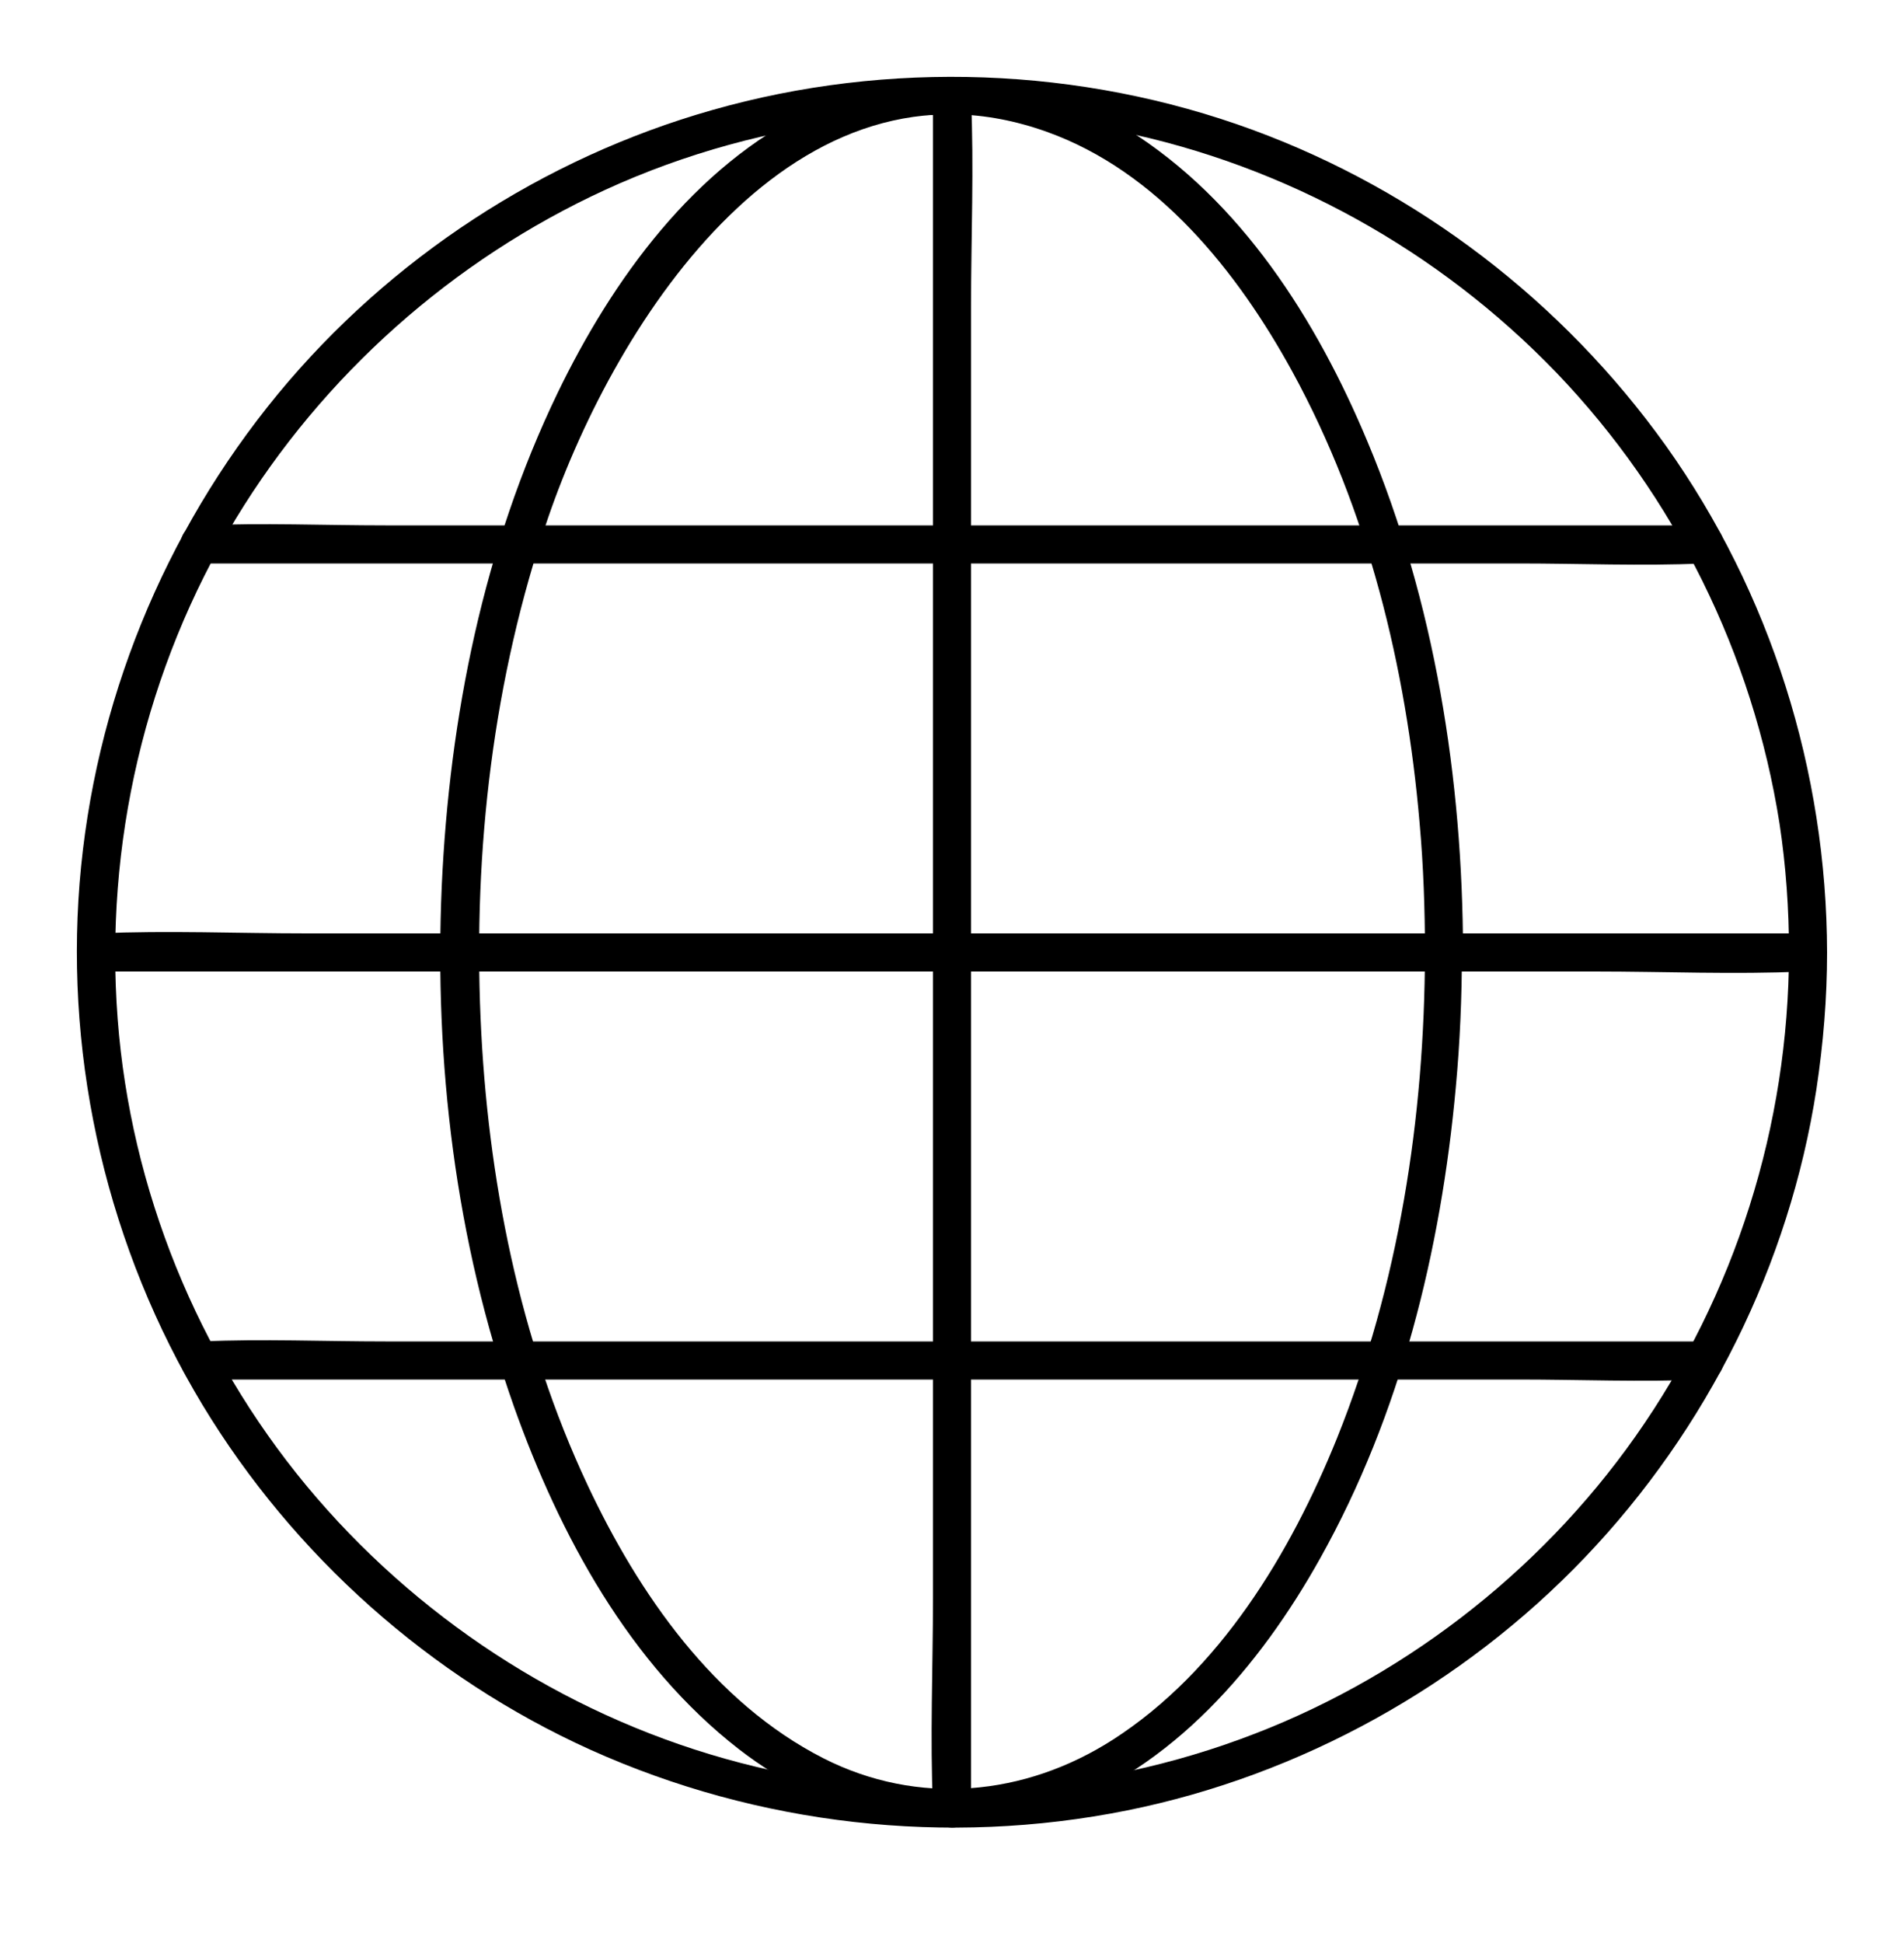
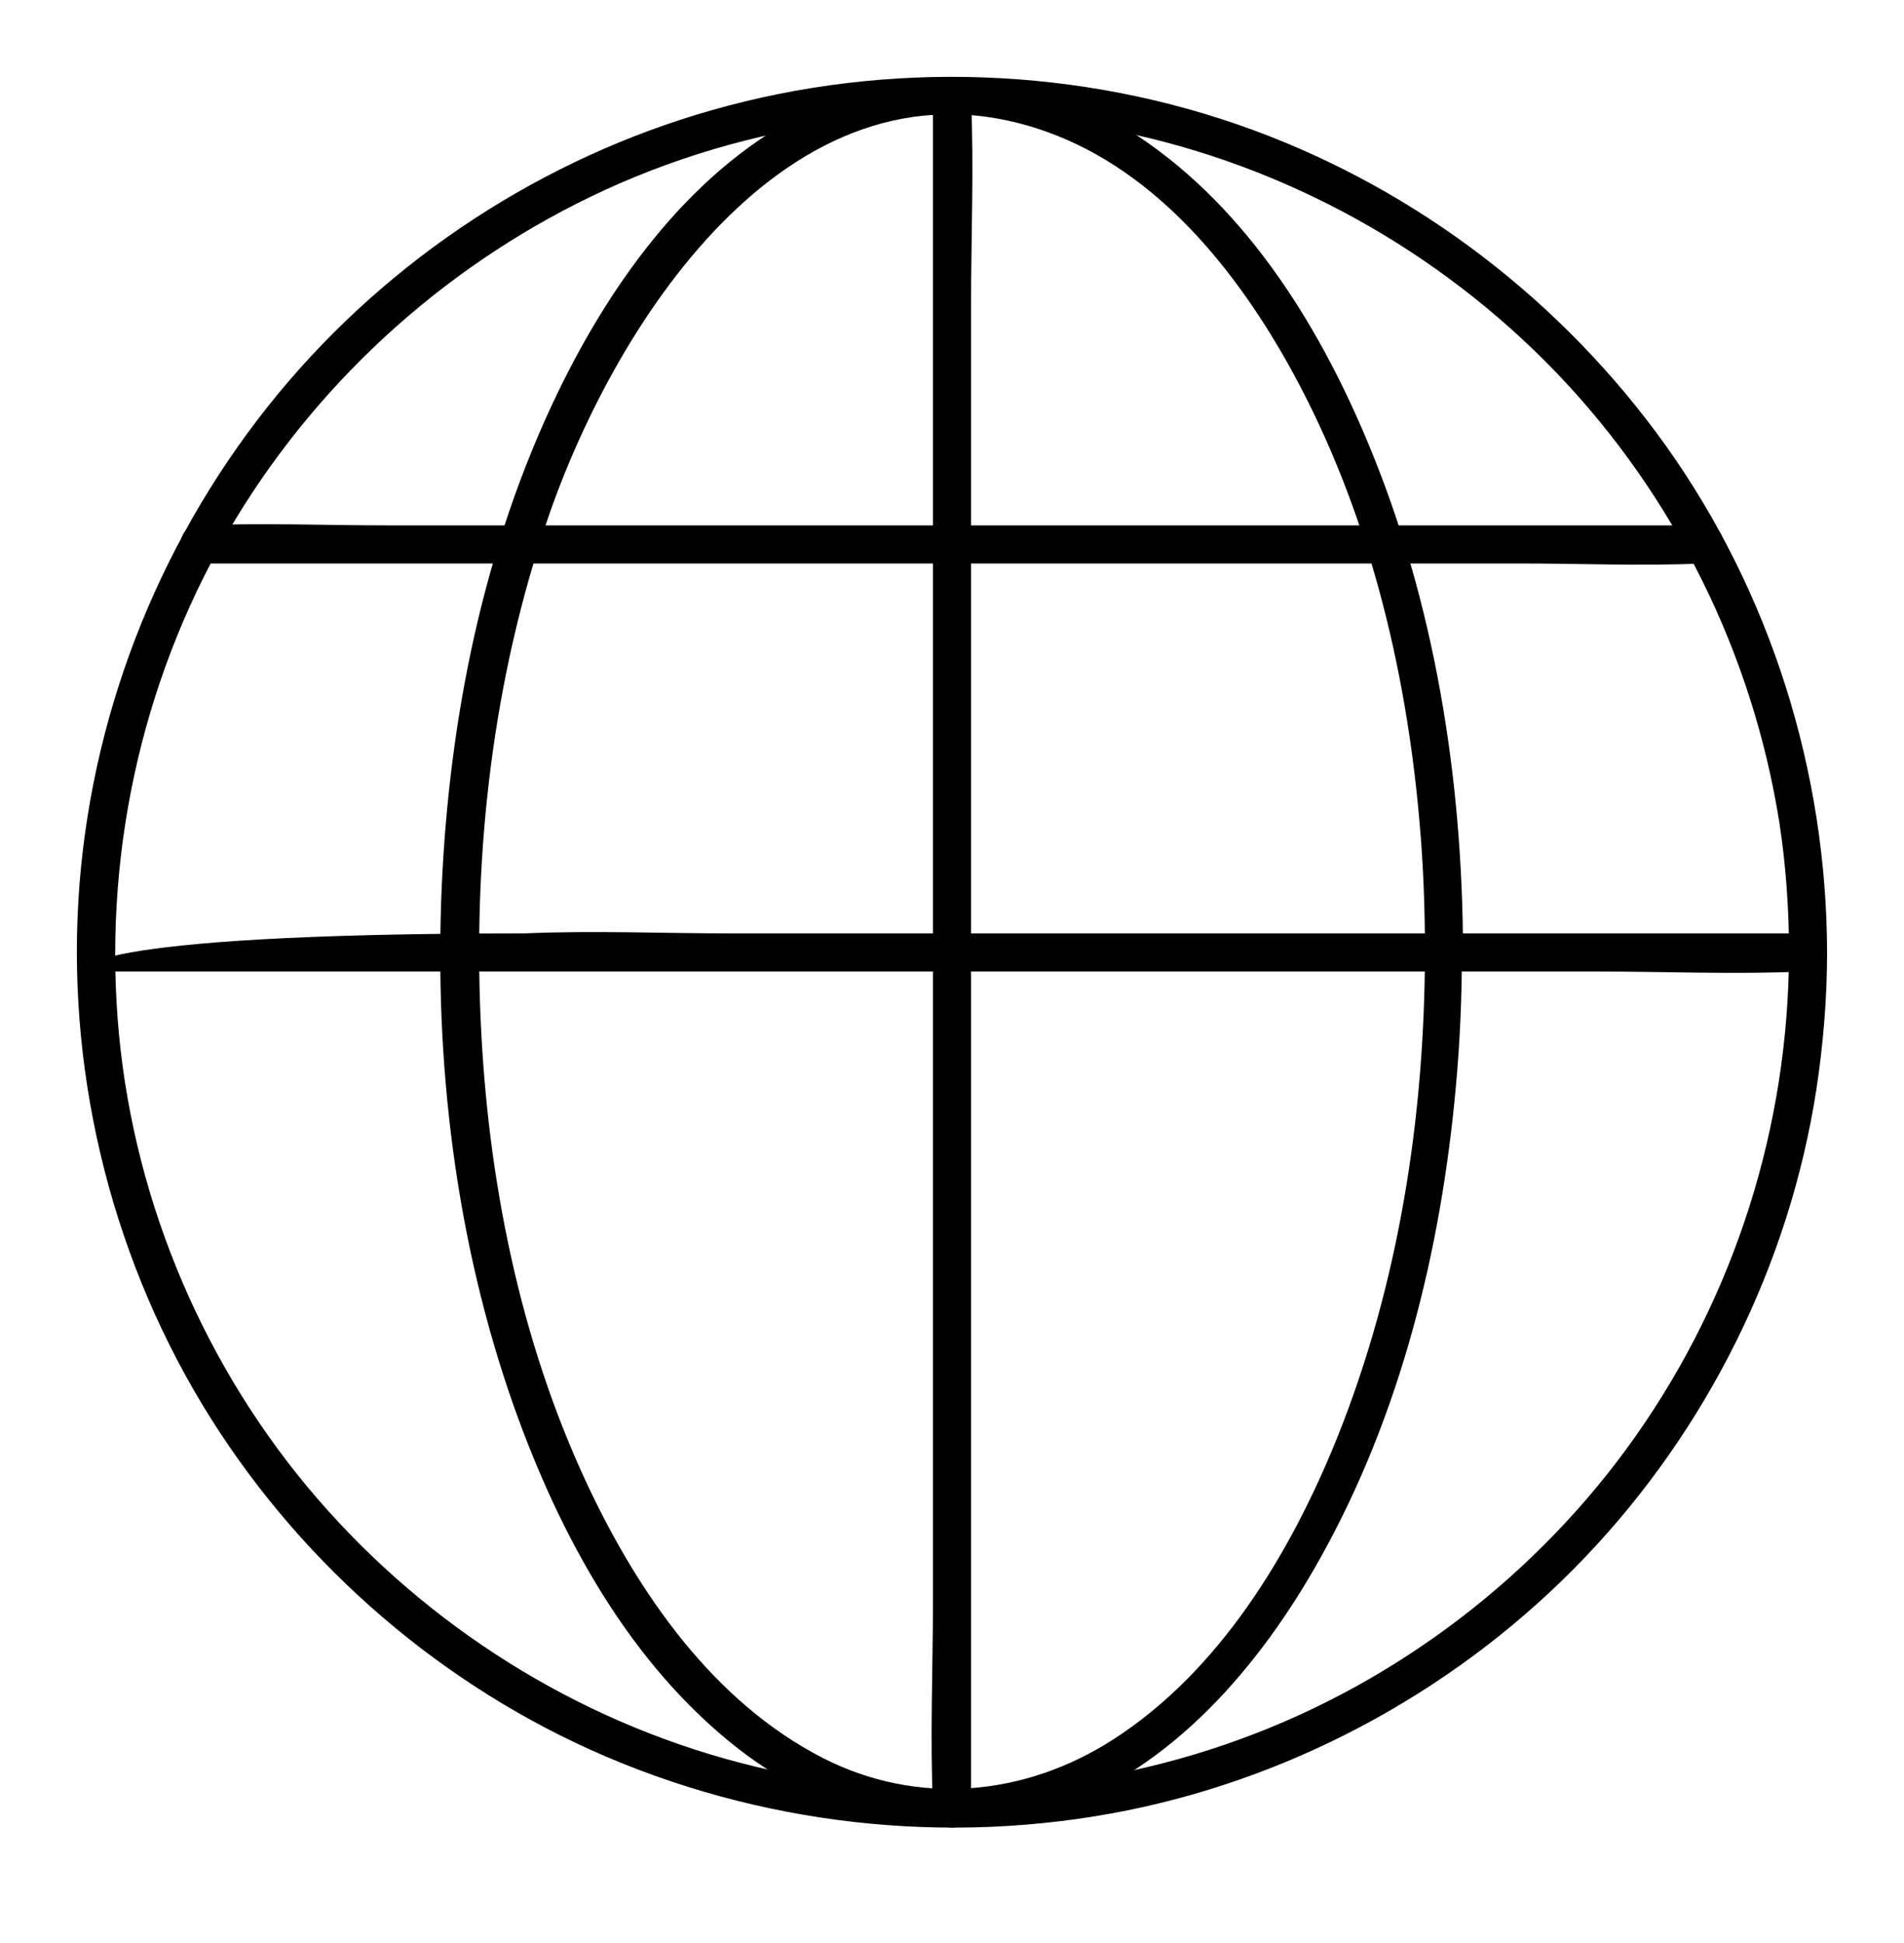
<svg xmlns="http://www.w3.org/2000/svg" id="Слой_1" x="0px" y="0px" viewBox="0 0 500 510" style="enable-background:new 0 0 500 510;" xml:space="preserve">
  <g>
    <g>
      <g>
        <g>
          <path d="M469.8,250c-0.1,45.4-14.1,89.8-40.3,127c-25.5,36.2-62.3,64.4-103.8,79.5c-43.2,15.8-91.1,17.6-135.4,5.1 c-42.9-12.1-81.4-37.4-109.8-71.6c-28.6-34.5-46.2-77.8-49.6-122.5c-3.5-45.8,7.2-91.9,31-131.3c22.9-37.7,57-68,97.1-86.4 c41.9-19.2,89.9-24.5,135-15.3c43.6,8.9,83.8,31.2,114.7,63.3c31.1,32.4,51.6,73.9,58.6,118.3C469,227.3,469.8,238.6,469.8,250 c0,6.4,10,6.4,10,0c-0.1-47.5-14.8-94.4-42.4-133.1c-27-37.7-64.9-66.8-108.4-82.8c-45.2-16.6-95.7-18.4-142-5.2 c-44.4,12.6-84.6,38.9-114,74.5c-30,36.4-48.3,81.3-52.1,128.4c-3.8,47.6,7.6,96.1,32.3,137c23.9,39.5,59.8,71.5,101.9,90.5 c44,19.8,93.6,25.4,140.9,15.9c45.6-9.2,88.1-32.8,120.2-66.4s53.7-76.9,60.8-122.9c1.8-11.9,2.8-23.9,2.8-35.9 C479.9,243.6,469.9,243.6,469.8,250z" />
        </g>
      </g>
      <g>
        <g>
          <path d="M374.2,250c-0.1,43.4-6.9,87.2-23.1,127.5c-12.2,30.2-30.8,61.1-58.8,79.1c-23.2,14.9-51.3,17.5-76.1,4.9 c-28.8-14.7-48.5-43.2-61.9-71.7c-17.9-38.1-26.3-80.7-28.1-122.6c-1.9-44.2,3.3-89.2,17.7-131.2c18.1-52.7,65-125,131-101.4 C304,45,325,71.3,339.4,97.6c19.8,36.2,29.9,77.6,33.4,118.5C373.8,227.3,374.2,238.7,374.2,250c0,6.4,10,6.4,10,0 c-0.1-45.6-7.4-91.9-25.1-134.1c-13.3-31.8-33.2-63.4-63.1-82c-25.4-15.8-56-18-83.1-5c-30.6,14.7-52.1,44.5-66.5,74.3 C127,143.4,118,188.3,116,232.7c-2,46,3.6,93.1,19,136.6c12,33.7,30.3,67.5,59,89.8c23.5,18.2,53.6,26,82.3,16.1 c31.5-10.8,54.6-37.9,70.4-66.2c21.1-37.7,31.7-80.8,35.6-123.6c1.1-11.9,1.6-23.7,1.6-35.6C384.2,243.6,374.2,243.6,374.2,250z " />
        </g>
      </g>
      <g>
        <g>
          <path d="M245,25.2c0,15,0,29.9,0,44.9c0,35.7,0,71.5,0,107.2c0,43.2,0,86.4,0,129.7c0,37.5,0,75,0,112.6c0,18.2-0.8,36.5,0,54.6 c0,0.2,0,0.5,0,0.7c0,6.4,10,6.4,10,0c0-15,0-29.9,0-44.9c0-35.7,0-71.5,0-107.2c0-43.2,0-86.4,0-129.7c0-37.5,0-75,0-112.6 c0-18.2,0.8-36.5,0-54.6c0-0.2,0-0.5,0-0.7C255,18.7,245,18.7,245,25.2L245,25.2z" />
        </g>
      </g>
      <g>
        <g>
          <path d="M52.3,147.9c13.1,0,26.2,0,39.4,0c31.5,0,63,0,94.5,0c38.1,0,76.2,0,114.3,0c32.8,0,65.6,0,98.4,0c16,0,32.2,0.7,48.2,0 c0.2,0,0.5,0,0.7,0c6.4,0,6.4-10,0-10c-13.1,0-26.2,0-39.4,0c-31.5,0-63,0-94.5,0c-38.1,0-76.2,0-114.3,0c-32.8,0-65.6,0-98.4,0 c-16,0-32.2-0.7-48.2,0c-0.2,0-0.5,0-0.7,0C45.8,137.9,45.8,147.9,52.3,147.9L52.3,147.9z" />
        </g>
      </g>
      <g>
        <g>
-           <path d="M52.3,362.1c13.1,0,26.2,0,39.4,0c31.5,0,63,0,94.5,0c38.1,0,76.2,0,114.3,0c32.8,0,65.6,0,98.4,0c16,0,32.2,0.7,48.2,0 c0.2,0,0.5,0,0.7,0c6.4,0,6.4-10,0-10c-13.1,0-26.2,0-39.4,0c-31.5,0-63,0-94.5,0c-38.1,0-76.2,0-114.3,0c-32.8,0-65.6,0-98.4,0 c-16,0-32.2-0.7-48.2,0c-0.2,0-0.5,0-0.7,0C45.8,352.1,45.8,362.1,52.3,362.1L52.3,362.1z" />
-         </g>
+           </g>
      </g>
    </g>
    <g>
      <g>
-         <path d="M25.2,255c14.9,0,29.8,0,44.6,0c35.7,0,71.5,0,107.2,0c43.4,0,86.8,0,130.2,0c37.2,0,74.5,0,111.7,0 c18.2,0,36.6,0.8,54.7,0c0.2,0,0.5,0,0.7,0c6.4,0,6.4-10,0-10c-14.9,0-29.8,0-44.6,0c-35.7,0-71.5,0-107.2,0 c-43.4,0-86.8,0-130.2,0c-37.2,0-74.5,0-111.7,0c-18.2,0-36.6-0.8-54.7,0c-0.2,0-0.5,0-0.7,0C18.7,245,18.7,255,25.2,255 L25.2,255z" />
+         <path d="M25.2,255c14.9,0,29.8,0,44.6,0c35.7,0,71.5,0,107.2,0c43.4,0,86.8,0,130.2,0c37.2,0,74.5,0,111.7,0 c18.2,0,36.6,0.8,54.7,0c0.2,0,0.5,0,0.7,0c6.4,0,6.4-10,0-10c-14.9,0-29.8,0-44.6,0c-35.7,0-71.5,0-107.2,0 c-43.4,0-86.8,0-130.2,0c-18.2,0-36.6-0.8-54.7,0c-0.2,0-0.5,0-0.7,0C18.7,245,18.7,255,25.2,255 L25.2,255z" />
      </g>
    </g>
  </g>
</svg>